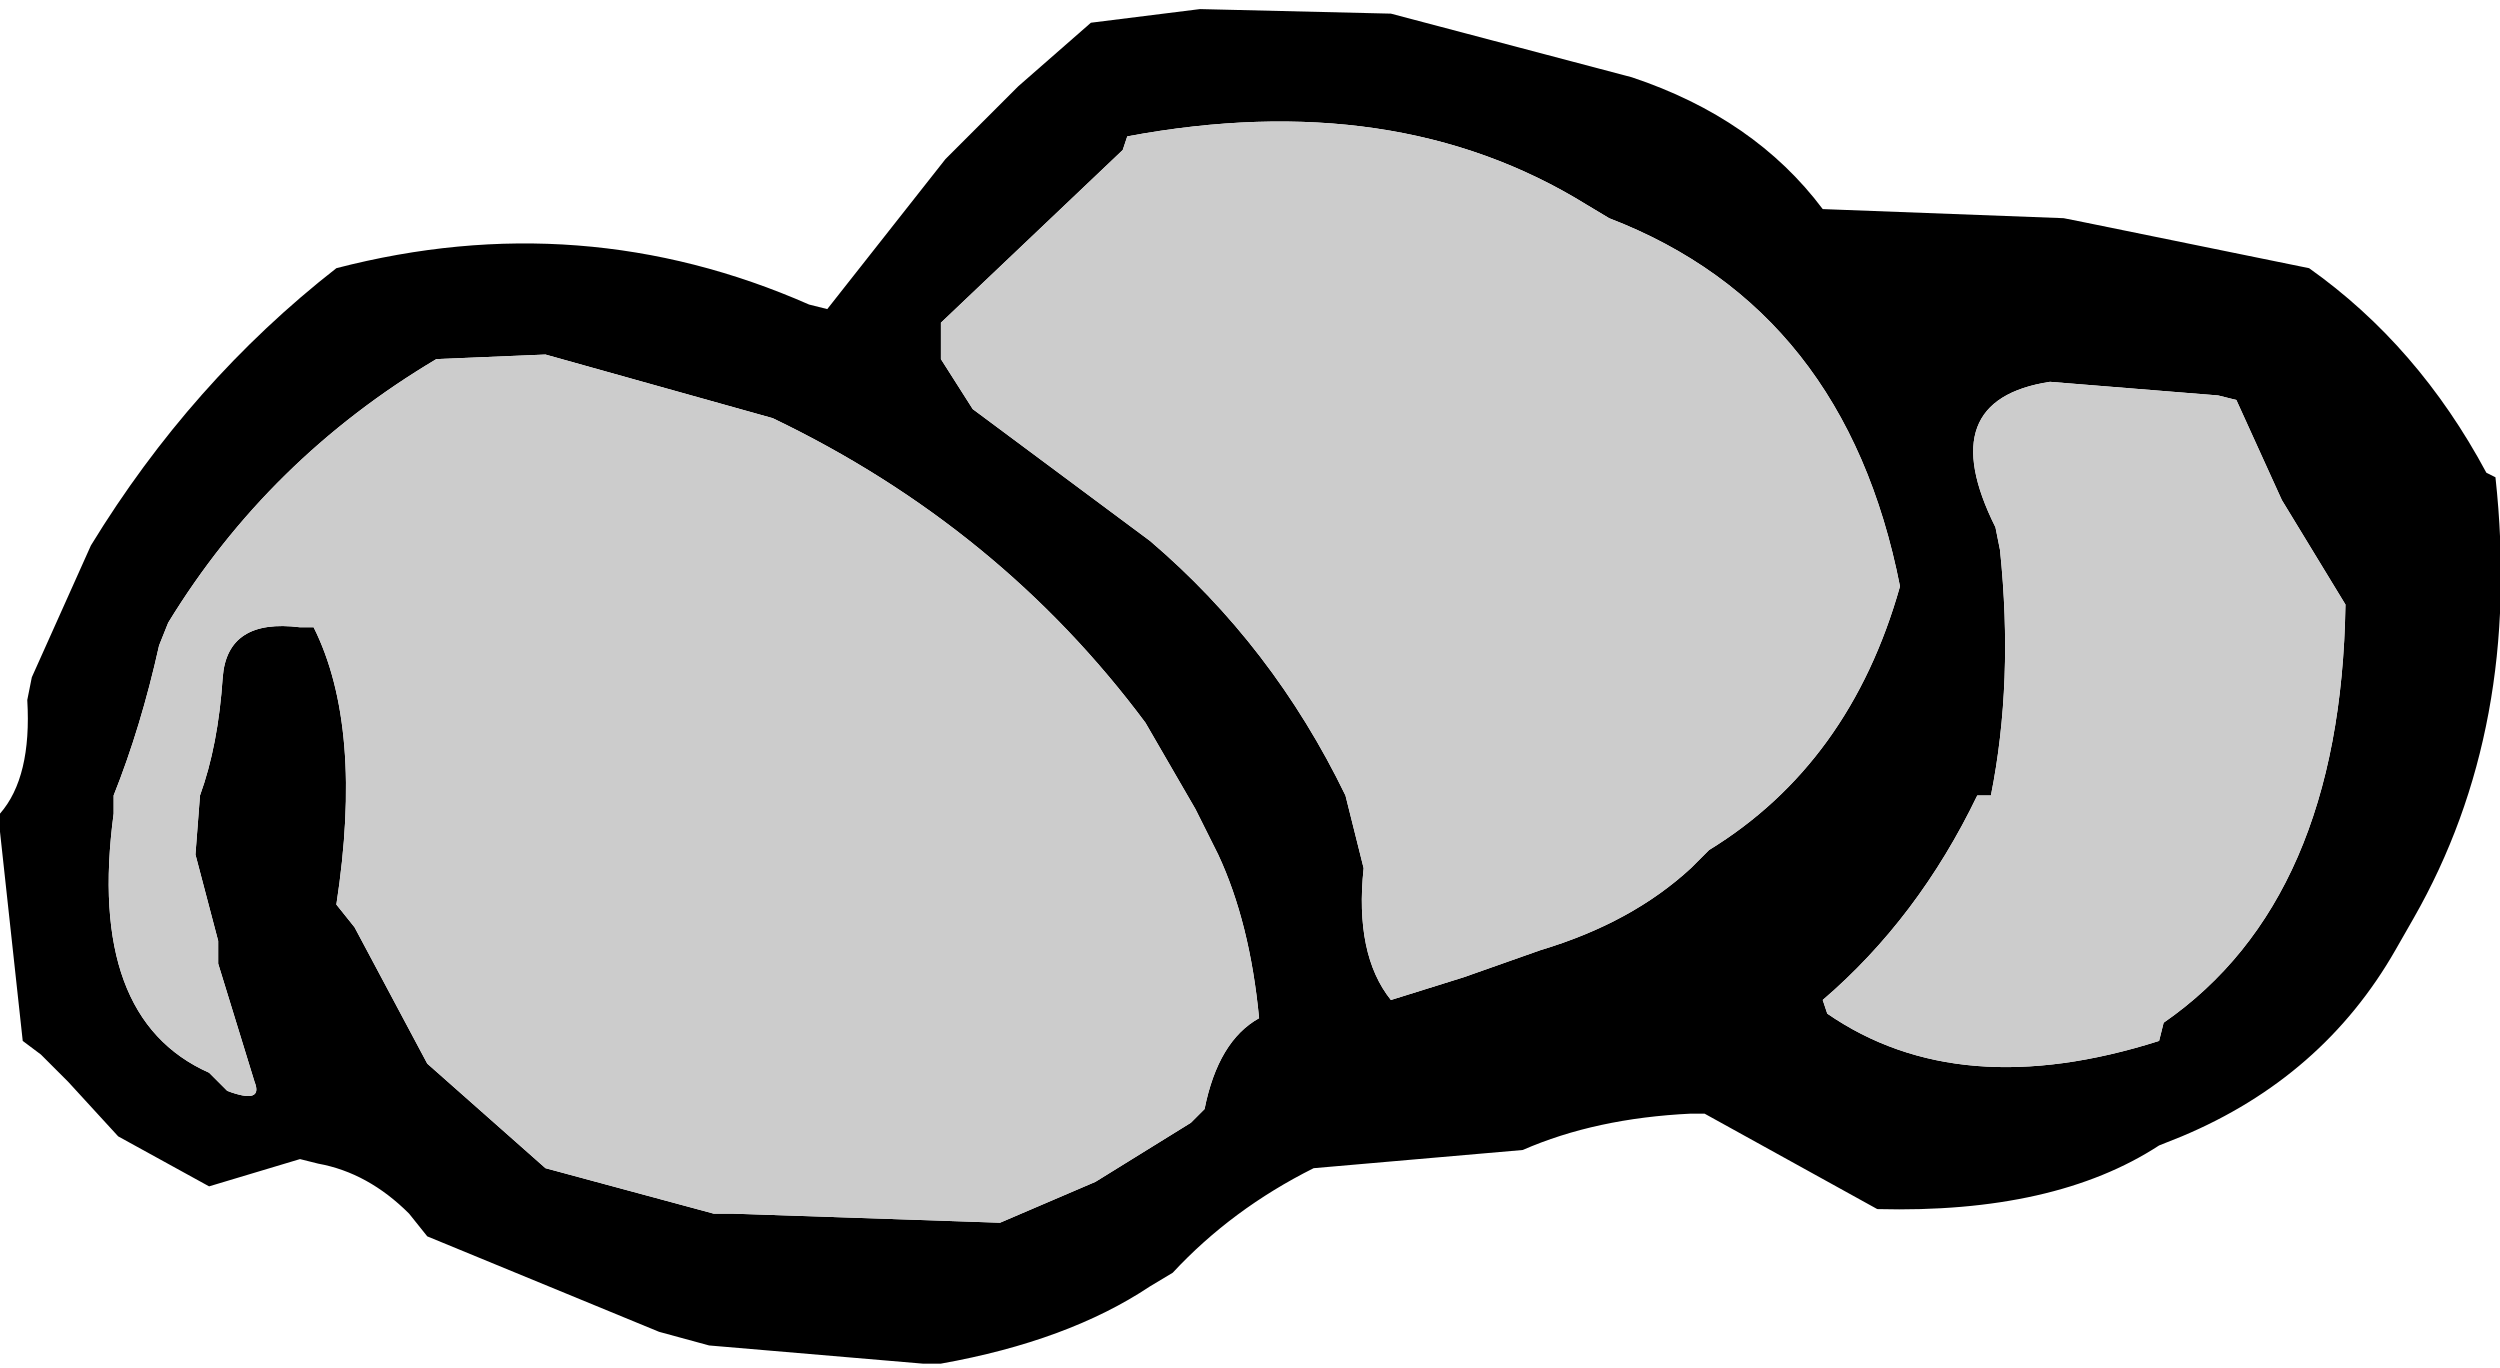
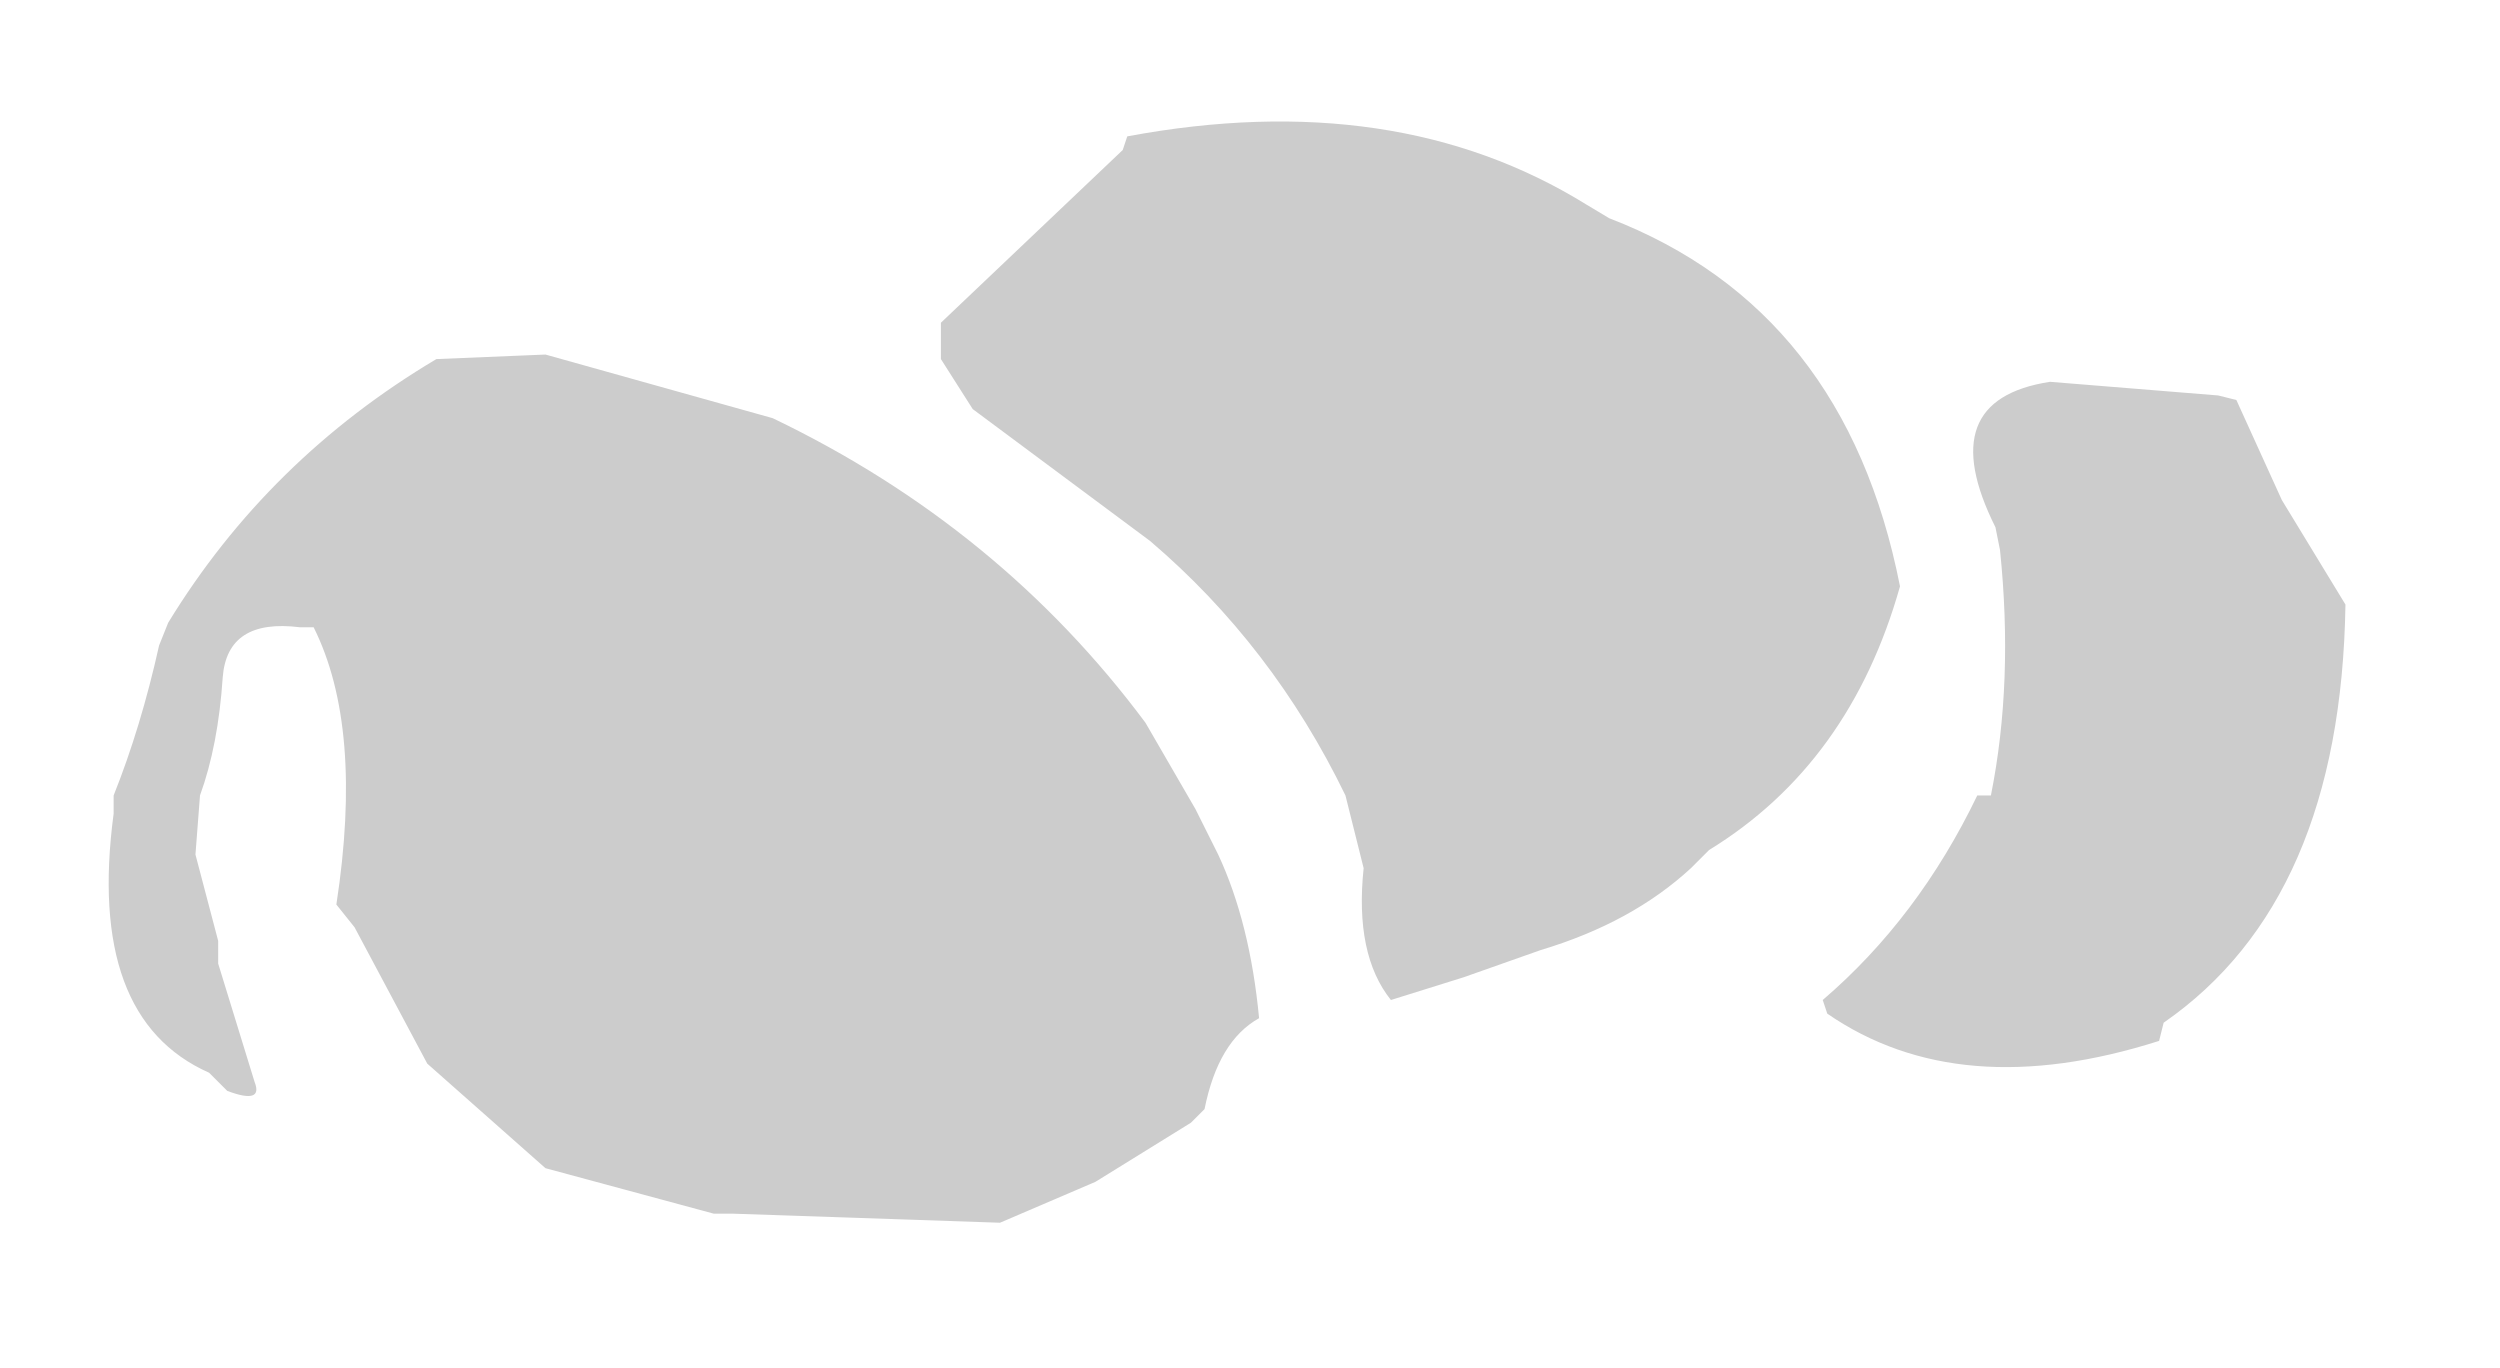
<svg xmlns="http://www.w3.org/2000/svg" height="15.05px" width="27.5px">
  <g transform="matrix(1.0, 0.0, 0.0, 1.0, 16.35, 8.95)">
-     <path d="M1.6 -8.1 Q2.95 -7.65 3.7 -6.65 L6.35 -6.55 6.6 -6.5 9.05 -6.0 Q10.25 -5.15 11.0 -3.75 L11.1 -3.7 Q11.4 -0.95 10.2 1.15 L10.0 1.5 Q9.2 2.9 7.65 3.55 L7.4 3.65 Q6.25 4.4 4.3 4.35 L2.4 3.3 2.25 3.3 Q1.2 3.35 0.4 3.7 L-1.9 3.9 Q-2.8 4.35 -3.45 5.05 L-3.7 5.2 Q-4.6 5.8 -6.0 6.05 L-6.2 6.05 -8.55 5.85 -9.1 5.7 -11.65 4.65 -11.85 4.4 Q-12.3 3.95 -12.85 3.85 L-13.05 3.8 -14.05 4.1 -15.05 3.55 -15.6 2.95 -15.9 2.65 -16.1 2.5 -16.35 0.2 -16.35 0.0 Q-16.0 -0.4 -16.05 -1.25 L-16.0 -1.5 -15.35 -2.95 Q-14.25 -4.75 -12.65 -6.0 -9.95 -6.7 -7.45 -5.6 L-7.25 -5.55 -5.95 -7.2 -5.15 -8.0 -4.35 -8.7 -3.15 -8.85 -1.05 -8.8 1.6 -8.1 M-11.55 -5.0 Q-13.4 -3.9 -14.5 -2.1 L-14.6 -1.85 Q-14.8 -0.95 -15.1 -0.2 L-15.1 0.0 Q-15.4 2.25 -14.05 2.85 L-13.85 3.05 Q-13.45 3.2 -13.55 2.95 L-13.95 1.65 -13.95 1.4 -14.2 0.45 -14.15 -0.2 Q-13.95 -0.75 -13.9 -1.5 -13.85 -2.15 -13.05 -2.05 L-12.9 -2.05 Q-12.35 -0.95 -12.65 1.0 L-12.45 1.25 -11.65 2.75 -10.35 3.9 -8.5 4.4 -8.3 4.4 -5.35 4.5 -4.3 4.05 -3.25 3.4 -3.1 3.25 Q-2.95 2.5 -2.5 2.25 -2.6 1.2 -2.95 0.45 L-3.2 -0.05 -3.75 -1.0 Q-5.35 -3.15 -7.85 -4.35 L-10.35 -5.05 -11.55 -5.0 M4.55 -2.5 Q3.95 -5.55 1.35 -6.55 L1.1 -6.7 Q-1.0 -8.0 -3.95 -7.45 L-4.0 -7.3 -6.0 -5.4 -6.0 -5.0 -5.65 -4.45 -3.7 -3.0 Q-2.35 -1.85 -1.55 -0.2 L-1.35 0.6 Q-1.45 1.55 -1.05 2.05 L-0.25 1.8 0.6 1.5 Q1.6 1.2 2.25 0.6 L2.45 0.4 Q4.0 -0.55 4.55 -2.5 M5.6 -3.15 L5.65 -2.9 Q5.8 -1.45 5.55 -0.2 L5.4 -0.2 Q4.75 1.15 3.7 2.05 L3.75 2.2 Q5.2 3.2 7.4 2.5 L7.45 2.3 Q9.4 0.95 9.45 -2.3 L8.75 -3.45 8.25 -4.55 8.05 -4.6 6.2 -4.75 Q4.9 -4.55 5.6 -3.15" fill="#000000" fill-rule="evenodd" stroke="none" />
    <path d="M5.6 -3.15 Q4.9 -4.55 6.2 -4.75 L8.05 -4.6 8.25 -4.55 8.75 -3.45 9.45 -2.3 Q9.4 0.95 7.45 2.3 L7.4 2.5 Q5.2 3.2 3.75 2.2 L3.7 2.05 Q4.75 1.15 5.4 -0.2 L5.55 -0.2 Q5.8 -1.45 5.65 -2.9 L5.6 -3.15 M4.55 -2.5 Q4.0 -0.55 2.45 0.4 L2.25 0.6 Q1.6 1.2 0.6 1.5 L-0.25 1.8 -1.05 2.05 Q-1.45 1.55 -1.35 0.6 L-1.55 -0.2 Q-2.35 -1.85 -3.7 -3.0 L-5.65 -4.45 -6.0 -5.0 -6.0 -5.4 -4.0 -7.3 -3.95 -7.45 Q-1.0 -8.0 1.1 -6.7 L1.35 -6.55 Q3.95 -5.55 4.55 -2.5 M-11.55 -5.0 L-10.35 -5.05 -7.85 -4.35 Q-5.35 -3.15 -3.75 -1.0 L-3.2 -0.05 -2.95 0.45 Q-2.6 1.2 -2.5 2.25 -2.95 2.5 -3.1 3.25 L-3.25 3.4 -4.3 4.05 -5.35 4.5 -8.3 4.4 -8.5 4.4 -10.35 3.9 -11.65 2.75 -12.45 1.25 -12.65 1.0 Q-12.35 -0.95 -12.9 -2.05 L-13.05 -2.05 Q-13.85 -2.15 -13.9 -1.5 -13.95 -0.75 -14.15 -0.2 L-14.2 0.45 -13.95 1.4 -13.95 1.65 -13.55 2.95 Q-13.45 3.2 -13.85 3.05 L-14.05 2.85 Q-15.4 2.25 -15.1 0.0 L-15.1 -0.2 Q-14.8 -0.95 -14.6 -1.85 L-14.5 -2.1 Q-13.4 -3.9 -11.55 -5.0" fill="#cccccc" fill-rule="evenodd" stroke="none" />
  </g>
</svg>